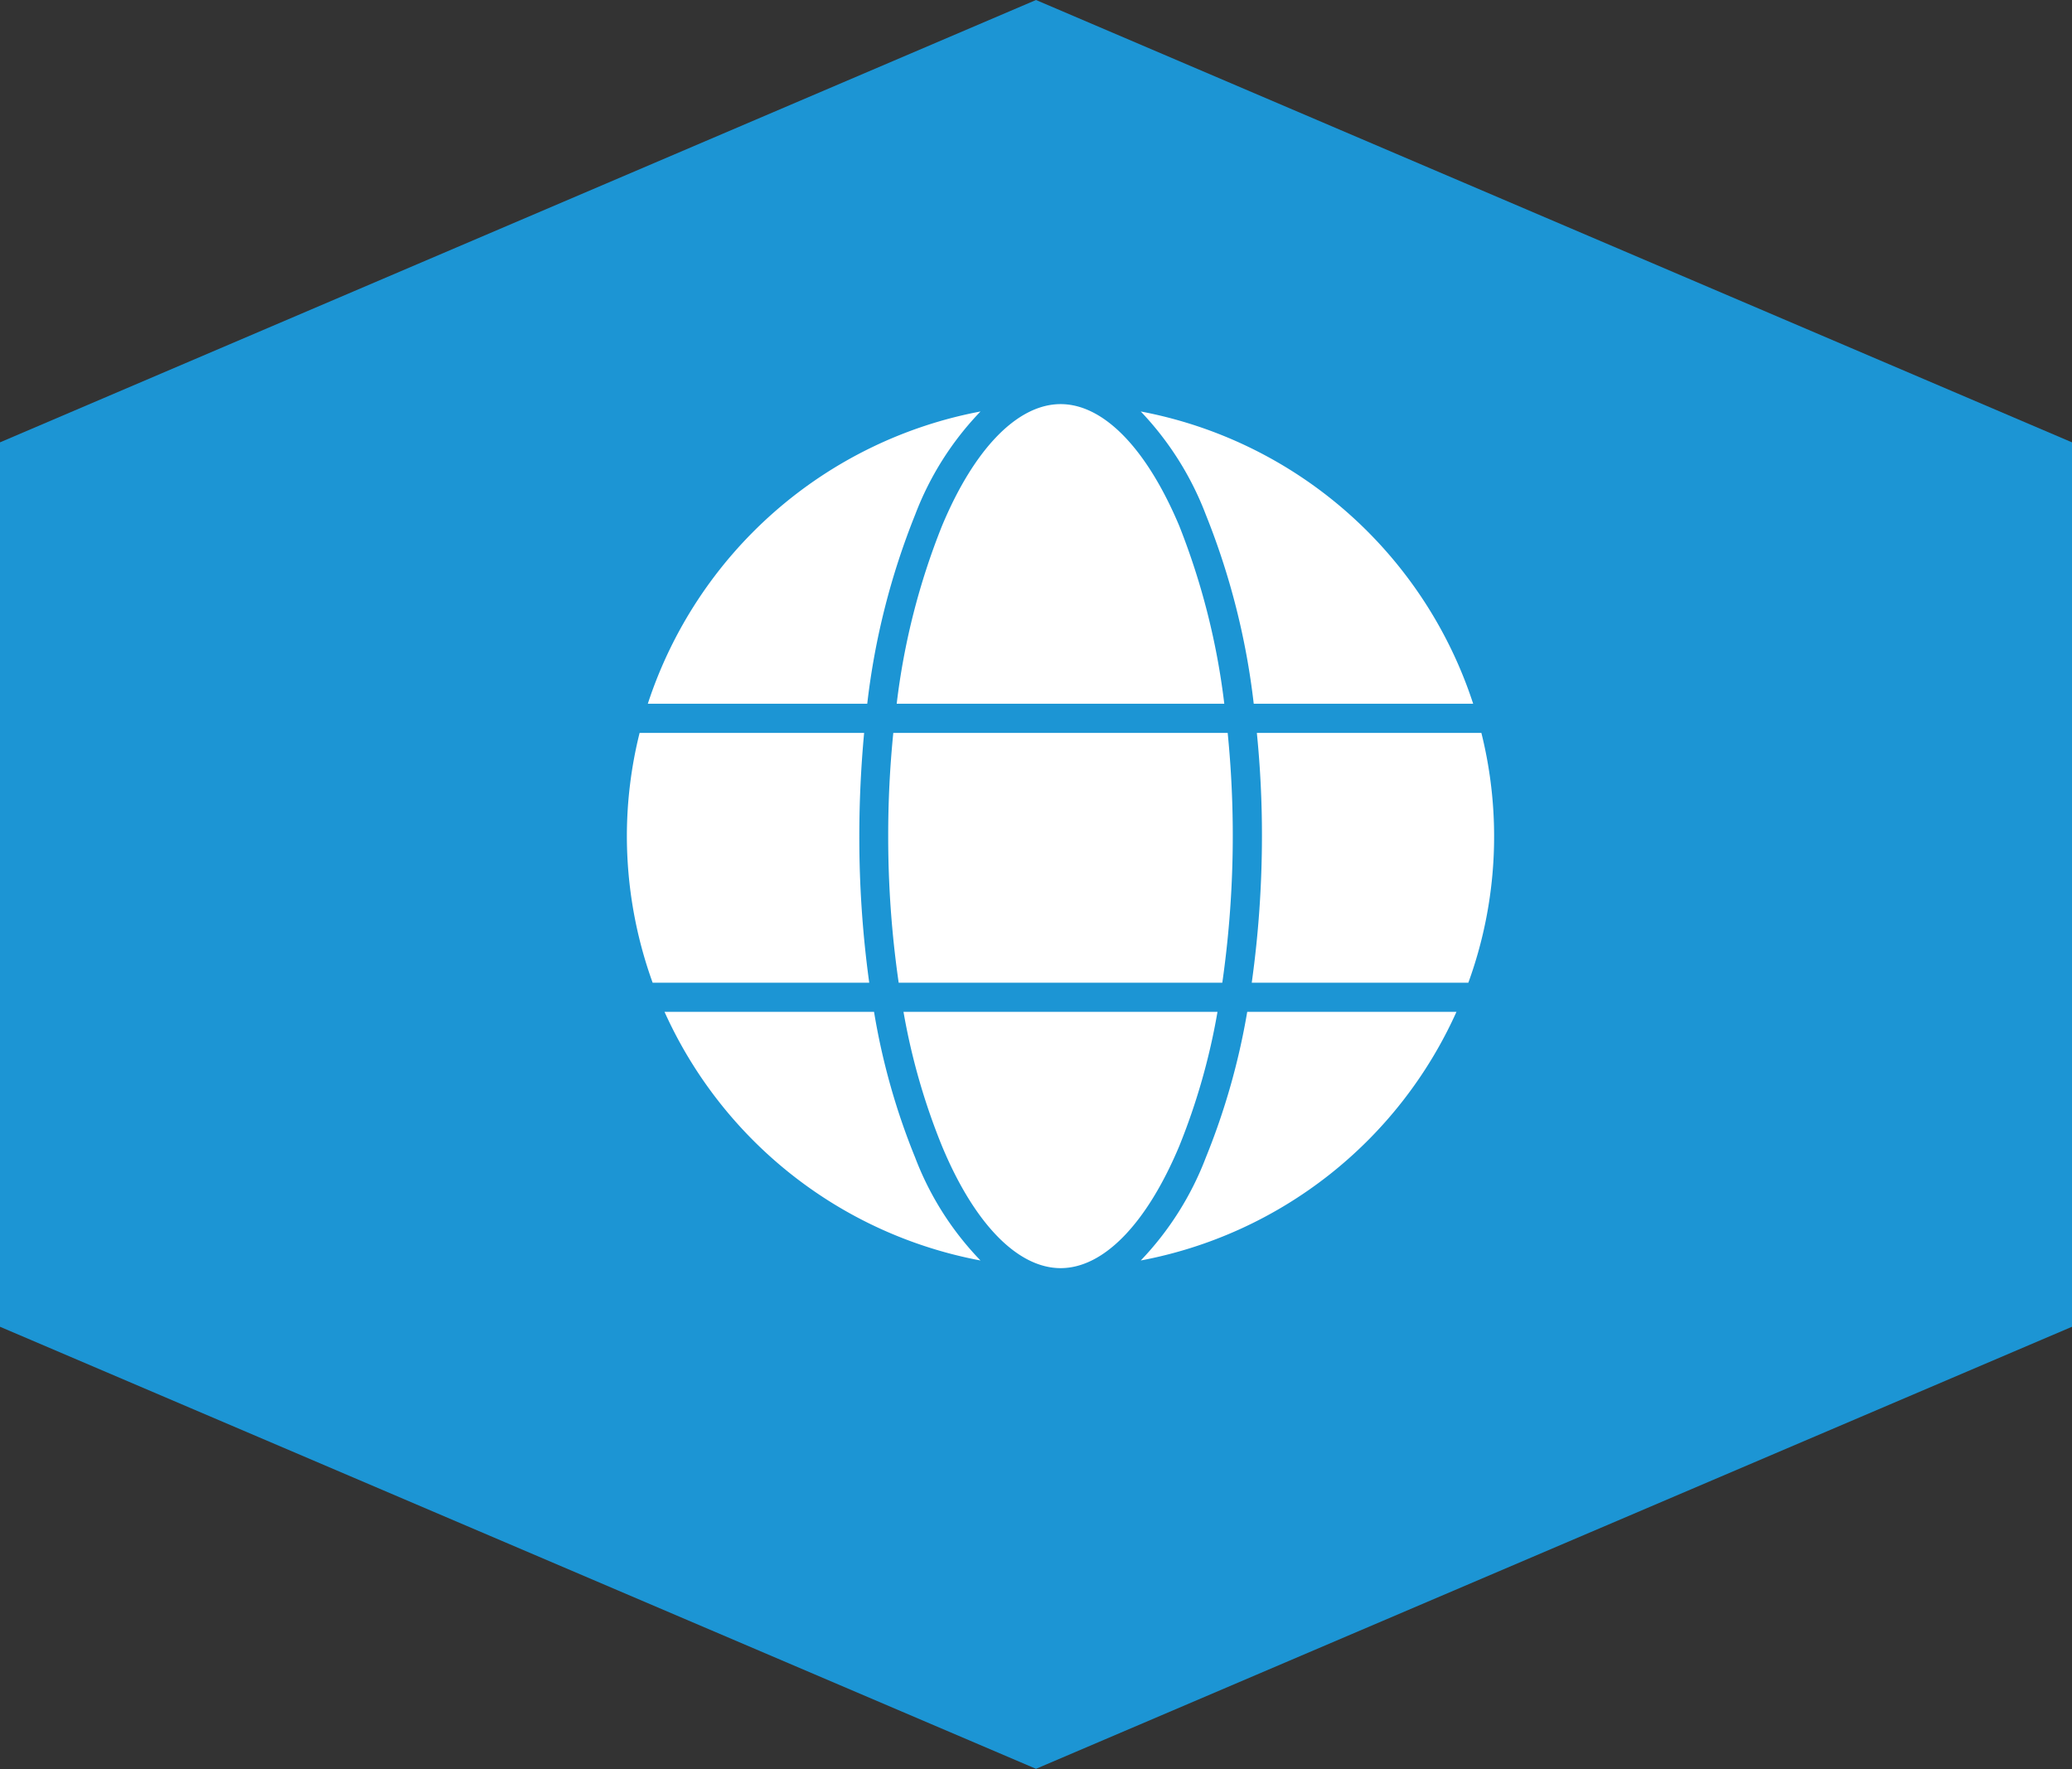
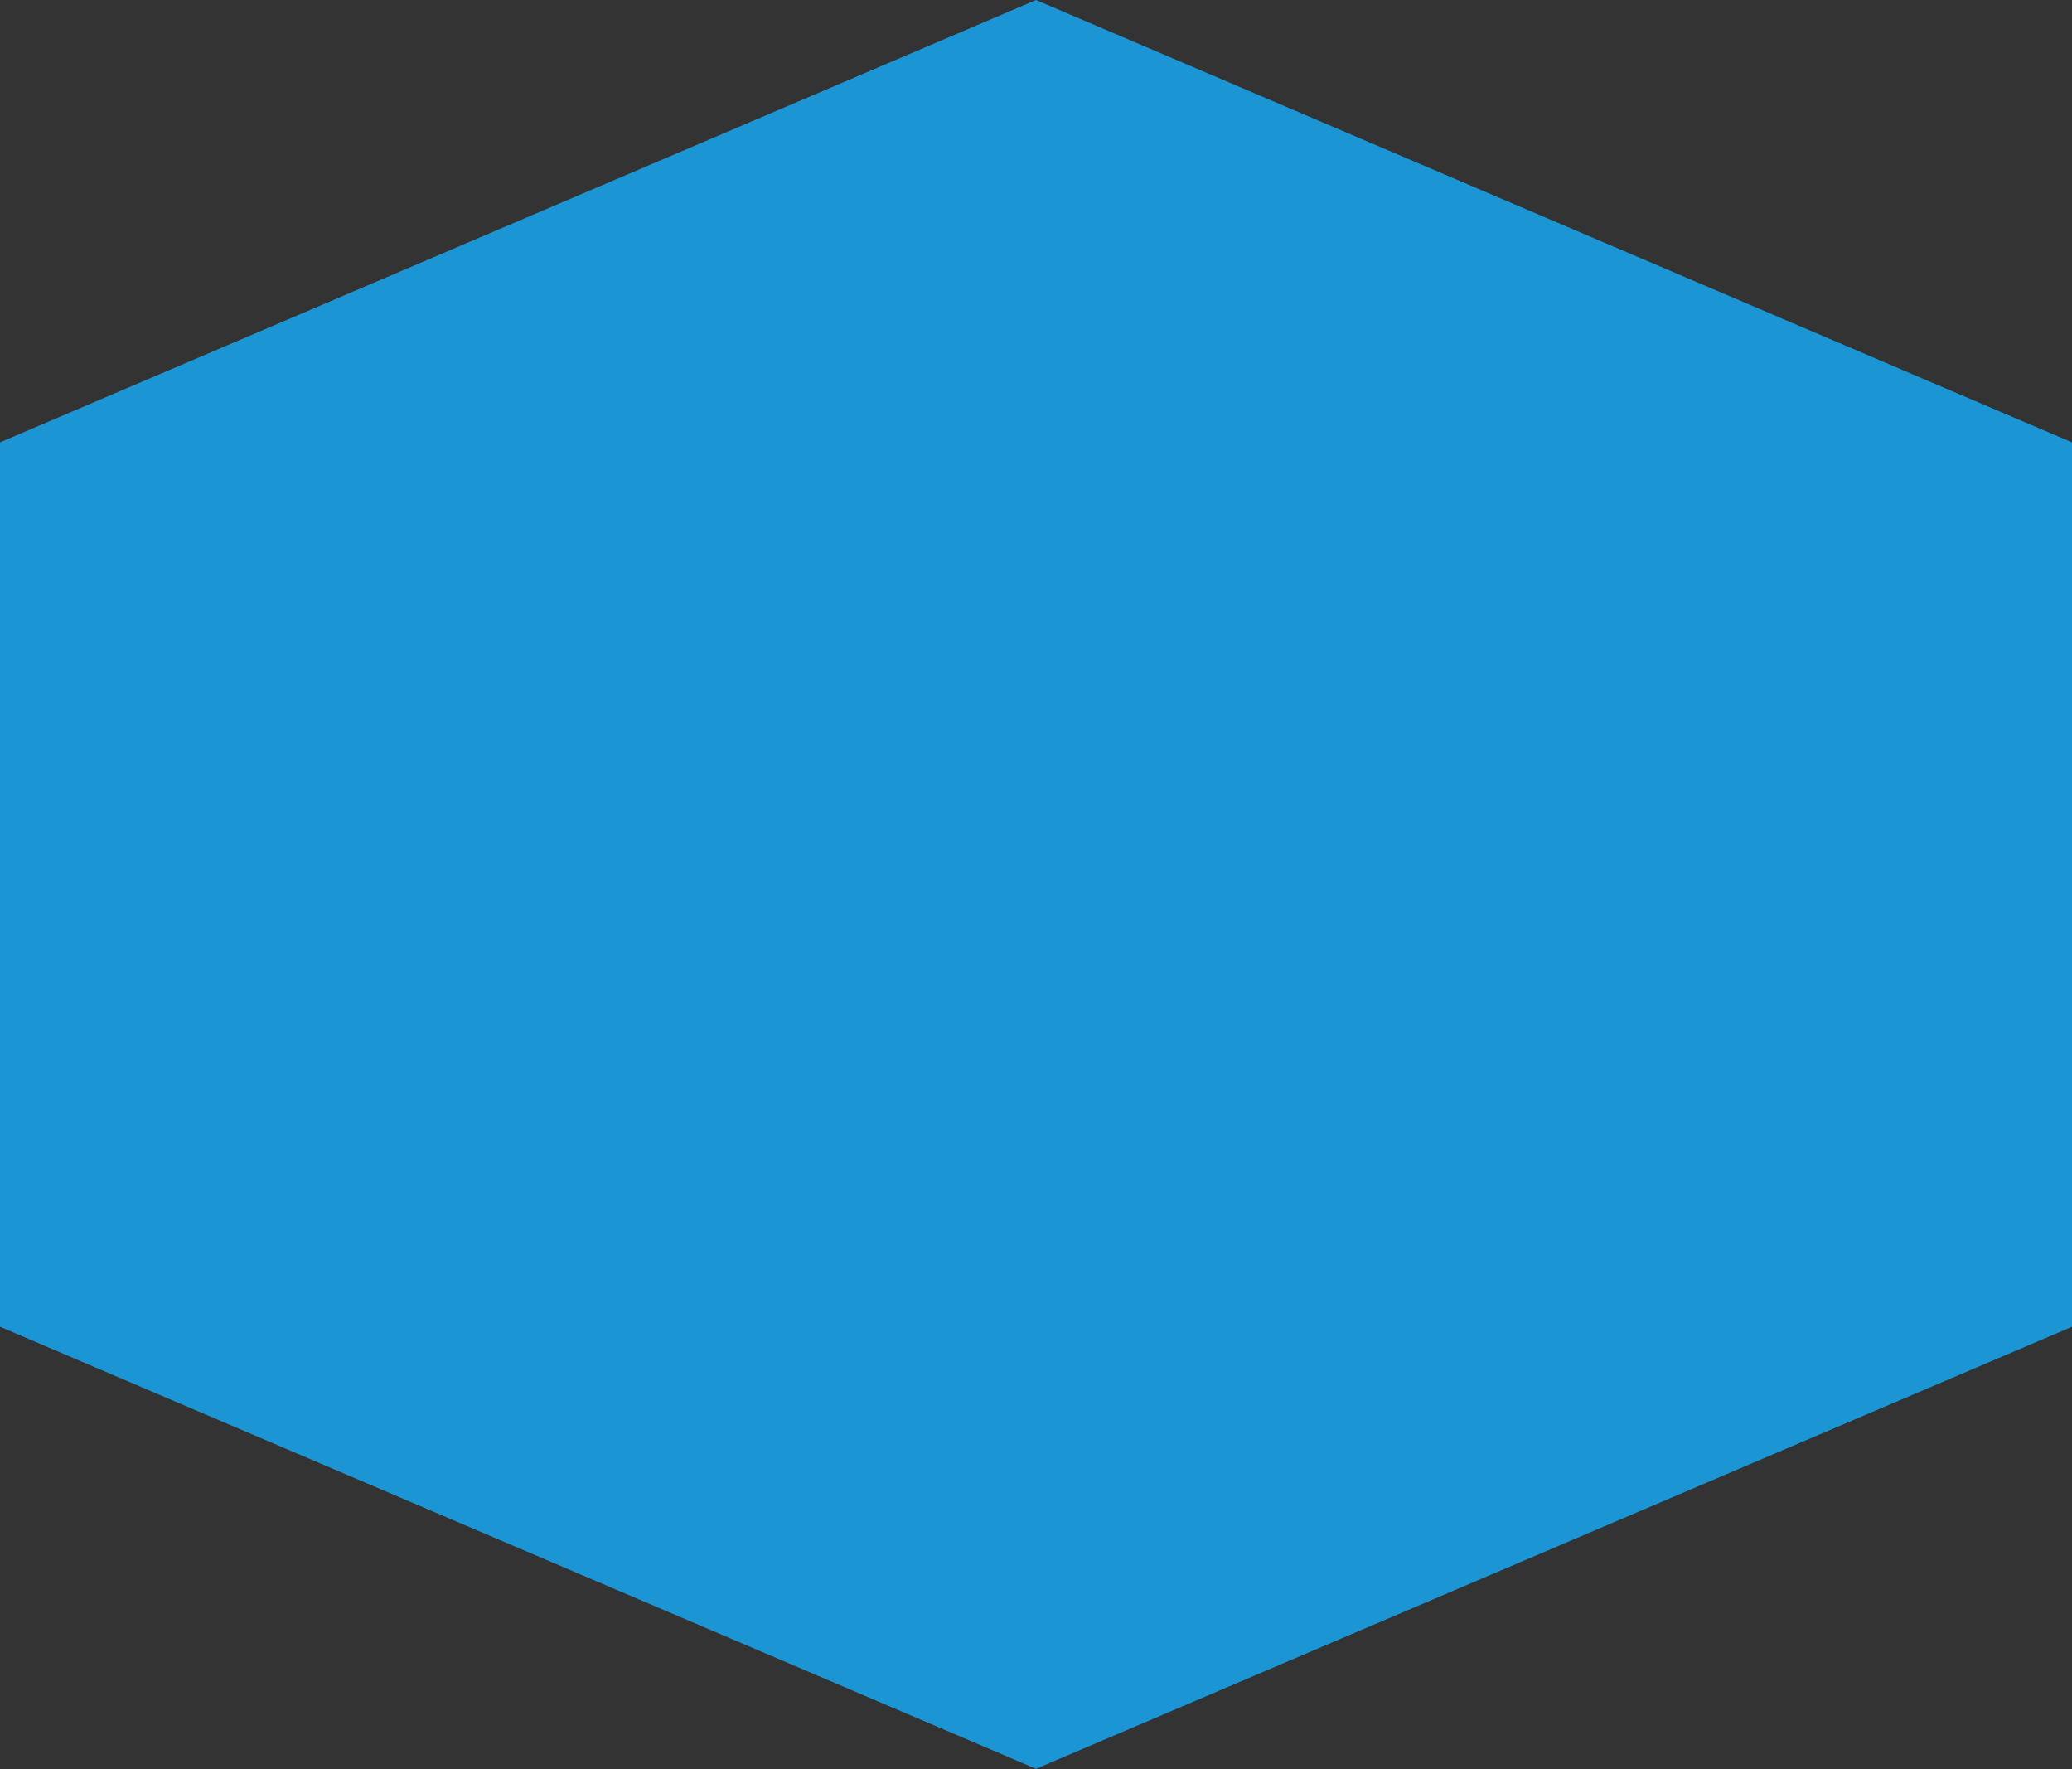
<svg xmlns="http://www.w3.org/2000/svg" id="Y-04" width="73.18" height="62.47" viewBox="0 0 73.18 62.47">
  <rect x="0" y="0" width="73.18" height="62.47" fill="#333333" stroke="none" />
  <defs>
    <style>
      .cls-1 {
        fill: #1c95d4;
      }

      .cls-1, .cls-2 {
        fill-rule: evenodd;
      }

      .cls-2 {
        fill: #fff;
      }
    </style>
  </defs>
  <path id="形状_1_拷贝_21" data-name="形状 1 拷贝 21" class="cls-1" d="M1155.5,5154.84l-36.59,15.62v31.23l36.59,15.61,36.59-15.61v-31.23Z" transform="translate(-1118.91 -5154.84)" />
-   <path id="形状_10" data-name="形状 10" class="cls-2" d="M1151.23,5173.02a10.773,10.773,0,0,1,2.31-3.65,15.36,15.36,0,0,0-11.75,10.32h7.75A25.809,25.809,0,0,1,1151.23,5173.02Zm0,22.69a23.959,23.959,0,0,1-1.45-5.14h-7.4a15.348,15.348,0,0,0,11.16,8.78A10.719,10.719,0,0,1,1151.23,5195.71Zm10.27-22.69a25.809,25.809,0,0,1,1.69,6.67h7.75a15.346,15.346,0,0,0-11.74-10.32A10.919,10.919,0,0,1,1161.5,5173.02Zm-12.24,11.34c0-1.24.06-2.46,0.17-3.64h-7.93a15.058,15.058,0,0,0-.45,3.64,15.286,15.286,0,0,0,.91,5.18h7.65A37.532,37.532,0,0,1,1149.26,5184.36Zm12.24,11.35a10.865,10.865,0,0,1-2.3,3.64,15.332,15.332,0,0,0,11.15-8.78h-7.39A24.54,24.54,0,0,1,1161.5,5195.71Zm9.73-14.99h-7.93a36.067,36.067,0,0,1,.18,3.64,37.5,37.5,0,0,1-.36,5.18h7.65A15.094,15.094,0,0,0,1171.23,5180.72Zm-19.05-7.31a24.728,24.728,0,0,0-1.6,6.28h11.57a25.164,25.164,0,0,0-1.59-6.28c-1.15-2.73-2.67-4.3-4.19-4.3h0C1154.85,5169.11,1153.32,5170.68,1152.18,5173.41Zm-1.9,10.95a35.878,35.878,0,0,0,.37,5.18h11.43a36.629,36.629,0,0,0,.19-8.82h-11.81A36.067,36.067,0,0,0,1150.28,5184.36Zm10.28,10.95a23.064,23.064,0,0,0,1.35-4.74h-11.09a23.054,23.054,0,0,0,1.36,4.74c1.14,2.74,2.67,4.31,4.19,4.31h0C1157.89,5199.62,1159.41,5198.05,1160.56,5195.31Zm-4.19,4.31h0Zm0-30.51h0Z" transform="translate(-1118.91 -5154.84)" />
</svg>